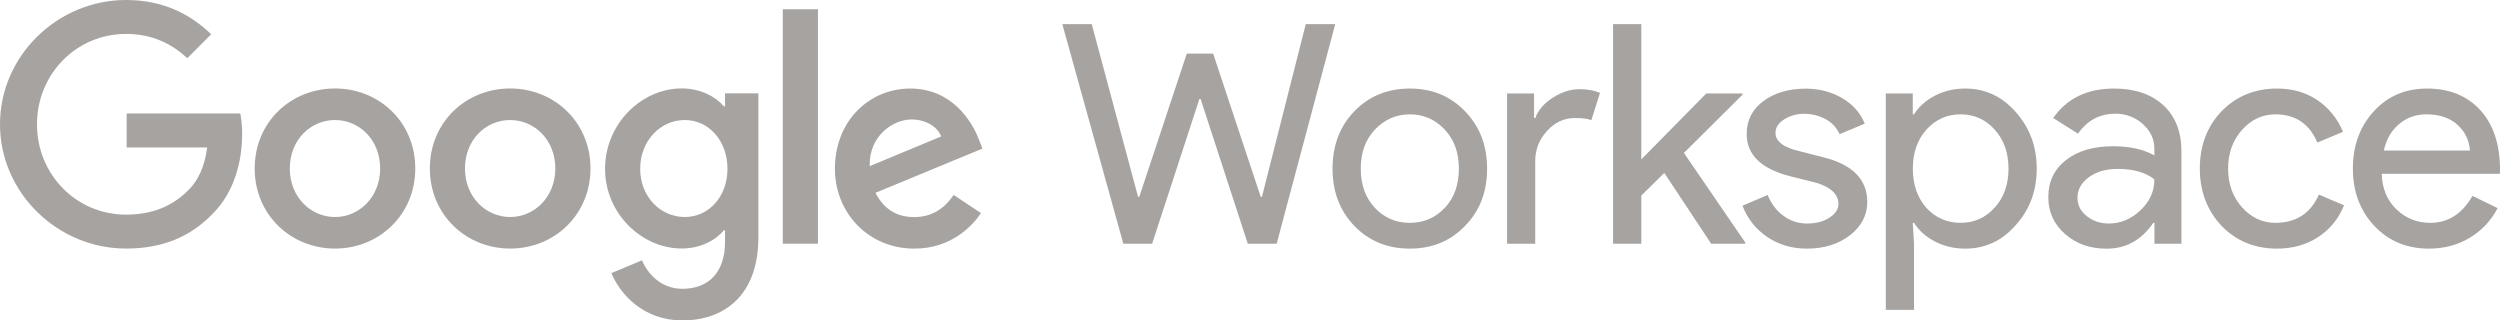
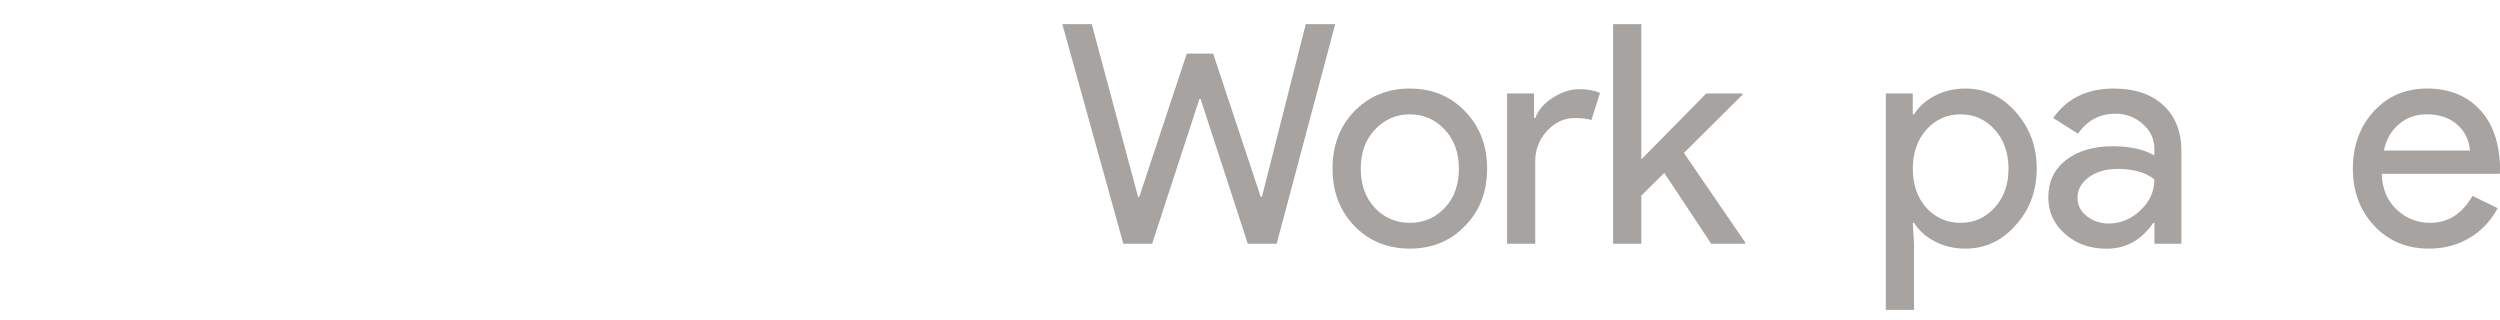
<svg xmlns="http://www.w3.org/2000/svg" xmlns:xlink="http://www.w3.org/1999/xlink" version="1.1" id="Layer_1" x="0px" y="0px" viewBox="0 0 3995 512" style="enable-background:new 0 0 3995 512;" xml:space="preserve">
  <style type="text/css"> .st0{fill:#A6A3A1;} .st1{clip-path:url(#SVGID_00000026859993417204123150000013240540642171445181_);} .st2{clip-path:url(#SVGID_00000017492222645526216390000007592154859351259779_);} </style>
  <polygon class="st0" points="2086.6,38.6 2133.7,38.6 2040.1,389.5 1994,389.5 1918.6,158.2 1916.6,158.2 1841.1,389.5 1795.1,389.5 1697.6,38.6 1744.6,38.6 1818.6,314.5 1820.6,314.5 1896.5,85.7 1938.6,85.7 2014.6,314.5 2016.6,314.5 " />
  <g>
    <g>
      <defs>
        <rect id="SVGID_1_" width="3996" height="512" />
      </defs>
      <clipPath id="SVGID_00000074411484224974214970000012349524430554682260_">
        <use xlink:href="#SVGID_1_" style="overflow:visible;" />
      </clipPath>
      <g style="clip-path:url(#SVGID_00000074411484224974214970000012349524430554682260_);">
        <path class="st0" d="M2129.4,269.4c0-36.9,11.6-67.4,34.8-91.6c23.5-24.2,53.1-36.3,88.7-36.3s65,12.1,88.2,36.3 c23.5,24.2,35.3,54.7,35.3,91.6c0,37.2-11.8,67.8-35.3,91.6c-23.2,24.2-52.6,36.3-88.2,36.3s-65.2-12.1-88.7-36.3 C2141,336.8,2129.4,306.3,2129.4,269.4 M2174.5,269.4c0,25.8,7.5,46.7,22.5,62.7s33.6,24,55.9,24s40.8-8,55.9-24 s22.5-36.9,22.5-62.7c0-25.5-7.5-46.2-22.5-62.2c-15.3-16.3-34-24.5-55.9-24.5s-40.5,8.2-55.9,24.5 C2182,223.2,2174.5,243.9,2174.5,269.4" />
        <path class="st0" d="M2453.4,389.5h-45.1V149.4h43.1v39.2h2c4.6-12.7,14-23.6,28.2-32.6s28.2-13.5,41.9-13.5 c13.1,0,24.2,2,33.3,5.9L2543,192c-5.6-2.3-14.4-3.4-26.5-3.4c-17,0-31.8,6.9-44.3,20.6c-12.6,13.7-18.9,29.7-18.9,48v132.3 H2453.4z" />
        <polygon class="st0" points="2788.9,389.5 2734.5,389.5 2659.5,276.3 2622.8,312.5 2622.8,389.5 2577.7,389.5 2577.7,38.6 2622.8,38.6 2622.8,254.7 2726.6,149.4 2784.5,149.4 2784.5,151.3 2690.9,244.4 2788.9,387.5 " />
-         <path class="st0" d="M2983.9,322.8c0,20.9-9.1,38.6-27.4,52.9s-41.3,21.6-69.1,21.6c-24.2,0-45.4-6.3-63.7-18.9 c-17.9-12.1-31.6-29.5-39.2-49.7l40.2-17.1c5.9,14.4,14.5,25.6,25.7,33.6c10.7,7.8,23.7,12,37,12c14.4,0,26.4-3.1,36-9.3 c9.6-6.2,14.4-13.6,14.4-22c0-15.3-11.8-26.6-35.3-33.8l-41.2-10.3c-46.7-11.8-70.1-34.3-70.1-67.6c0-21.9,8.9-39.4,26.7-52.7 s40.6-19.9,68.4-19.8c21.2,0,40.4,5.1,57.6,15.2s29.1,23.7,36,40.7l-40.2,16.7c-4.6-10.2-12.4-18.5-22.3-23.8 c-10.6-5.8-22.5-8.7-34.6-8.6c-11.2-0.2-22.1,2.9-31.6,8.8c-9.3,5.9-14,13.1-14,21.6c0,13.7,12.9,23.5,38.7,29.4l36.3,9.3 C2960.1,262.5,2983.9,286.5,2983.9,322.8" />
        <path class="st0" d="M3140.5,397.3c-17.6,0-33.7-3.8-48.3-11.3s-25.7-17.5-33.6-29.9h-2l2,33.3v105.8h-45.1V149.4h43.1v33.3h2 c7.8-12.4,19-22.4,33.6-29.9c14.5-7.5,30.6-11.3,48.3-11.3c31.7,0,58.5,12.4,80.4,37.2c22.5,25.2,33.8,55.4,33.8,90.7 c0,35.6-11.3,65.8-33.8,90.6C3199,384.9,3172.2,397.3,3140.5,397.3 M3133.2,356.1c21.6,0,39.7-8.2,54.4-24.5 c14.7-16,22-36.7,22-62.2c0-25.1-7.3-45.9-22-62.2s-32.8-24.5-54.4-24.5c-21.9,0-40.2,8.2-54.9,24.5 c-14.4,16.3-21.6,37.1-21.6,62.2c0,25.5,7.2,46.4,21.6,62.7C3093,348.1,3111.3,356.1,3133.2,356.1" />
        <path class="st0" d="M3378.1,141.5c33.3,0,59.6,8.9,78.9,26.7s28.9,42.2,28.9,73.3v148h-43.1v-33.3h-2 c-18.6,27.4-43.4,41.2-74.5,41.2c-26.5,0-48.6-7.8-66.4-23.5s-26.7-35.3-26.7-58.8c0-24.8,9.4-44.6,28.2-59.3 s43.9-22.1,75.2-22.1c26.8,0,48.8,4.9,66.1,14.7V238c0-15.7-6.2-29-18.6-39.9c-12-10.8-27.5-16.6-43.6-16.4 c-25.2,0-45.1,10.6-59.8,31.9l-39.7-25C3303,157.2,3335.3,141.5,3378.1,141.5 M3319.8,316c0,11.8,5,21.6,14.9,29.4 c10,7.8,21.6,11.8,35,11.8c18.9,0,35.8-7,50.7-21.1c14.9-14,22.3-30.5,22.3-49.5c-14.1-11.1-33.7-16.7-58.8-16.7 c-18.3,0-33.6,4.4-45.8,13.2C3325.9,292,3319.8,302.9,3319.8,316" />
-         <path class="st0" d="M3638.8,397.3c-35.6,0-65.2-12.1-88.7-36.3c-23.2-24.8-34.8-55.4-34.8-91.6c0-36.9,11.6-67.4,34.8-91.6 c23.5-24.2,53.1-36.3,88.7-36.3c24.5,0,45.9,6.1,64.2,18.4c18.3,12.2,32,29.2,41.2,50.7l-41.1,17.2 c-12.7-30.1-35.1-45.1-67.1-45.1c-20.6,0-38.4,8.3-53.4,25c-14.7,16.7-22.1,37.2-22.1,61.7s7.3,45.1,22.1,61.7 c15,16.7,32.8,25,53.4,25c33,0,56.2-15,69.6-45.1l40.2,17.1c-8.8,21.6-22.6,38.5-41.4,50.7 C3685.4,391.2,3663.6,397.3,3638.8,397.3" />
        <path class="st0" d="M3881.4,397.3c-35.3,0-64.4-12.1-87.2-36.3s-34.3-54.7-34.3-91.6c0-36.6,11.1-67,33.3-91.4 s50.6-36.5,85.3-36.5c35.6,0,63.9,11.5,85,34.5s31.6,55.3,31.6,96.8l-0.5,4.9H3806c0.7,23.5,8.5,42.5,23.5,56.8 c15,14.4,33,21.6,53.9,21.6c28.7,0,51.3-14.4,67.6-43.1l40.2,19.6c-10.2,19.7-25.8,36.2-44.8,47.5 C3927.2,391.6,3905.5,397.3,3881.4,397.3 M3809.4,240.5H3947c-1.3-16.7-8.1-30.5-20.3-41.4s-28.6-16.4-49.2-16.4 c-17,0-31.6,5.2-43.9,15.7C3821.3,208.8,3813.2,222.8,3809.4,240.5" />
      </g>
    </g>
  </g>
  <g>
    <g>
      <defs>
-         <rect id="SVGID_00000153703875371543344080000016003180149591084678_" width="3996" height="512" />
-       </defs>
+         </defs>
      <clipPath id="SVGID_00000053507926470698246140000017884310285413764780_">
        <use xlink:href="#SVGID_00000153703875371543344080000016003180149591084678_" style="overflow:visible;" />
      </clipPath>
      <g style="clip-path:url(#SVGID_00000053507926470698246140000017884310285413764780_);">
-         <path class="st0" d="M202.4,235.6v-54.3H384c2,11,3,22.1,2.9,33.3c0,40.7-11.1,91.1-47,126.9c-34.9,36.3-79.4,55.7-138.5,55.7 C92,397.2,0,308.1,0,198.6S92,0,201.4,0C262,0,305.1,23.7,337.5,54.7L299.3,93c-23.3-21.8-54.7-38.8-97.8-38.8 c-79.9,0-142.4,64.4-142.4,144.4S121.6,343,201.4,343c51.8,0,81.4-20.8,100.2-39.7c15.4-15.4,25.5-37.5,29.5-67.6L202.4,235.6z" />
+         <path class="st0" d="M202.4,235.6v-54.3H384c2,11,3,22.1,2.9,33.3c0,40.7-11.1,91.1-47,126.9c-34.9,36.3-79.4,55.7-138.5,55.7 C92,397.2,0,308.1,0,198.6S92,0,201.4,0C262,0,305.1,23.7,337.5,54.7L299.3,93c-23.3-21.8-54.7-38.8-97.8-38.8 c-79.9,0-142.4,64.4-142.4,144.4S121.6,343,201.4,343c15.4-15.4,25.5-37.5,29.5-67.6L202.4,235.6z" />
        <path class="st0" d="M663.6,269.3c0,73.7-57.6,127.9-128.3,127.9S407,343,407,269.3c0-74.1,57.6-127.9,128.3-127.9 S663.7,195.2,663.6,269.3 M607.5,269.3c0-46-33.4-77.5-72.2-77.5s-72.2,31.5-72.2,77.5c0,45.5,33.4,77.5,72.2,77.5 S607.5,314.8,607.5,269.3" />
        <path class="st0" d="M943.6,269.3c0,73.7-57.6,127.9-128.3,127.9S686.9,343,686.9,269.3c0-74.1,57.6-127.9,128.3-127.9 S943.6,195.2,943.6,269.3 M887.4,269.3c0-46-33.4-77.5-72.2-77.5S743,223.3,743,269.3c0,45.5,33.4,77.5,72.2,77.5 S887.4,314.8,887.4,269.3" />
        <path class="st0" d="M1211.9,149.2v229.6c0,94.5-55.7,133.2-121.6,133.2c-62,0-99.3-41.7-113.3-75.6l48.9-20.4 c8.7,20.8,30,45.5,64.4,45.5c42.1,0,68.3-26.2,68.3-75.1V368h-1.9c-12.6,15.5-36.8,29.1-67.3,29.1 c-63.9,0-122.5-55.7-122.5-127.4c0-72.2,58.6-128.4,122.5-128.4c30.5,0,54.7,13.6,67.3,28.6h1.9v-20.8L1211.9,149.2L1211.9,149.2 z M1162.5,269.8c0-45.1-30-78-68.3-78c-38.7,0-71.2,32.9-71.2,78c0,44.6,32.5,77,71.2,77C1132.5,346.8,1162.5,314.4,1162.5,269.8 " />
        <rect x="1250.9" y="14.8" class="st0" width="56.2" height="374.6" />
        <path class="st0" d="M1524,311.5l43.6,29.1c-14,20.8-47.9,56.7-106.5,56.7c-72.6,0-126.9-56.2-126.9-127.9 c0-76,54.7-127.9,120.6-127.9c66.3,0,98.8,52.8,109.4,81.4l5.8,14.5l-171,70.7c13.1,25.7,33.4,38.8,62,38.8 S1509.4,332.8,1524,311.5 M1389.8,265.5l114.3-47.5c-6.3-16-25.2-27.1-47.5-27.1C1428.1,190.9,1388.4,216.1,1389.8,265.5" />
      </g>
    </g>
  </g>
</svg>